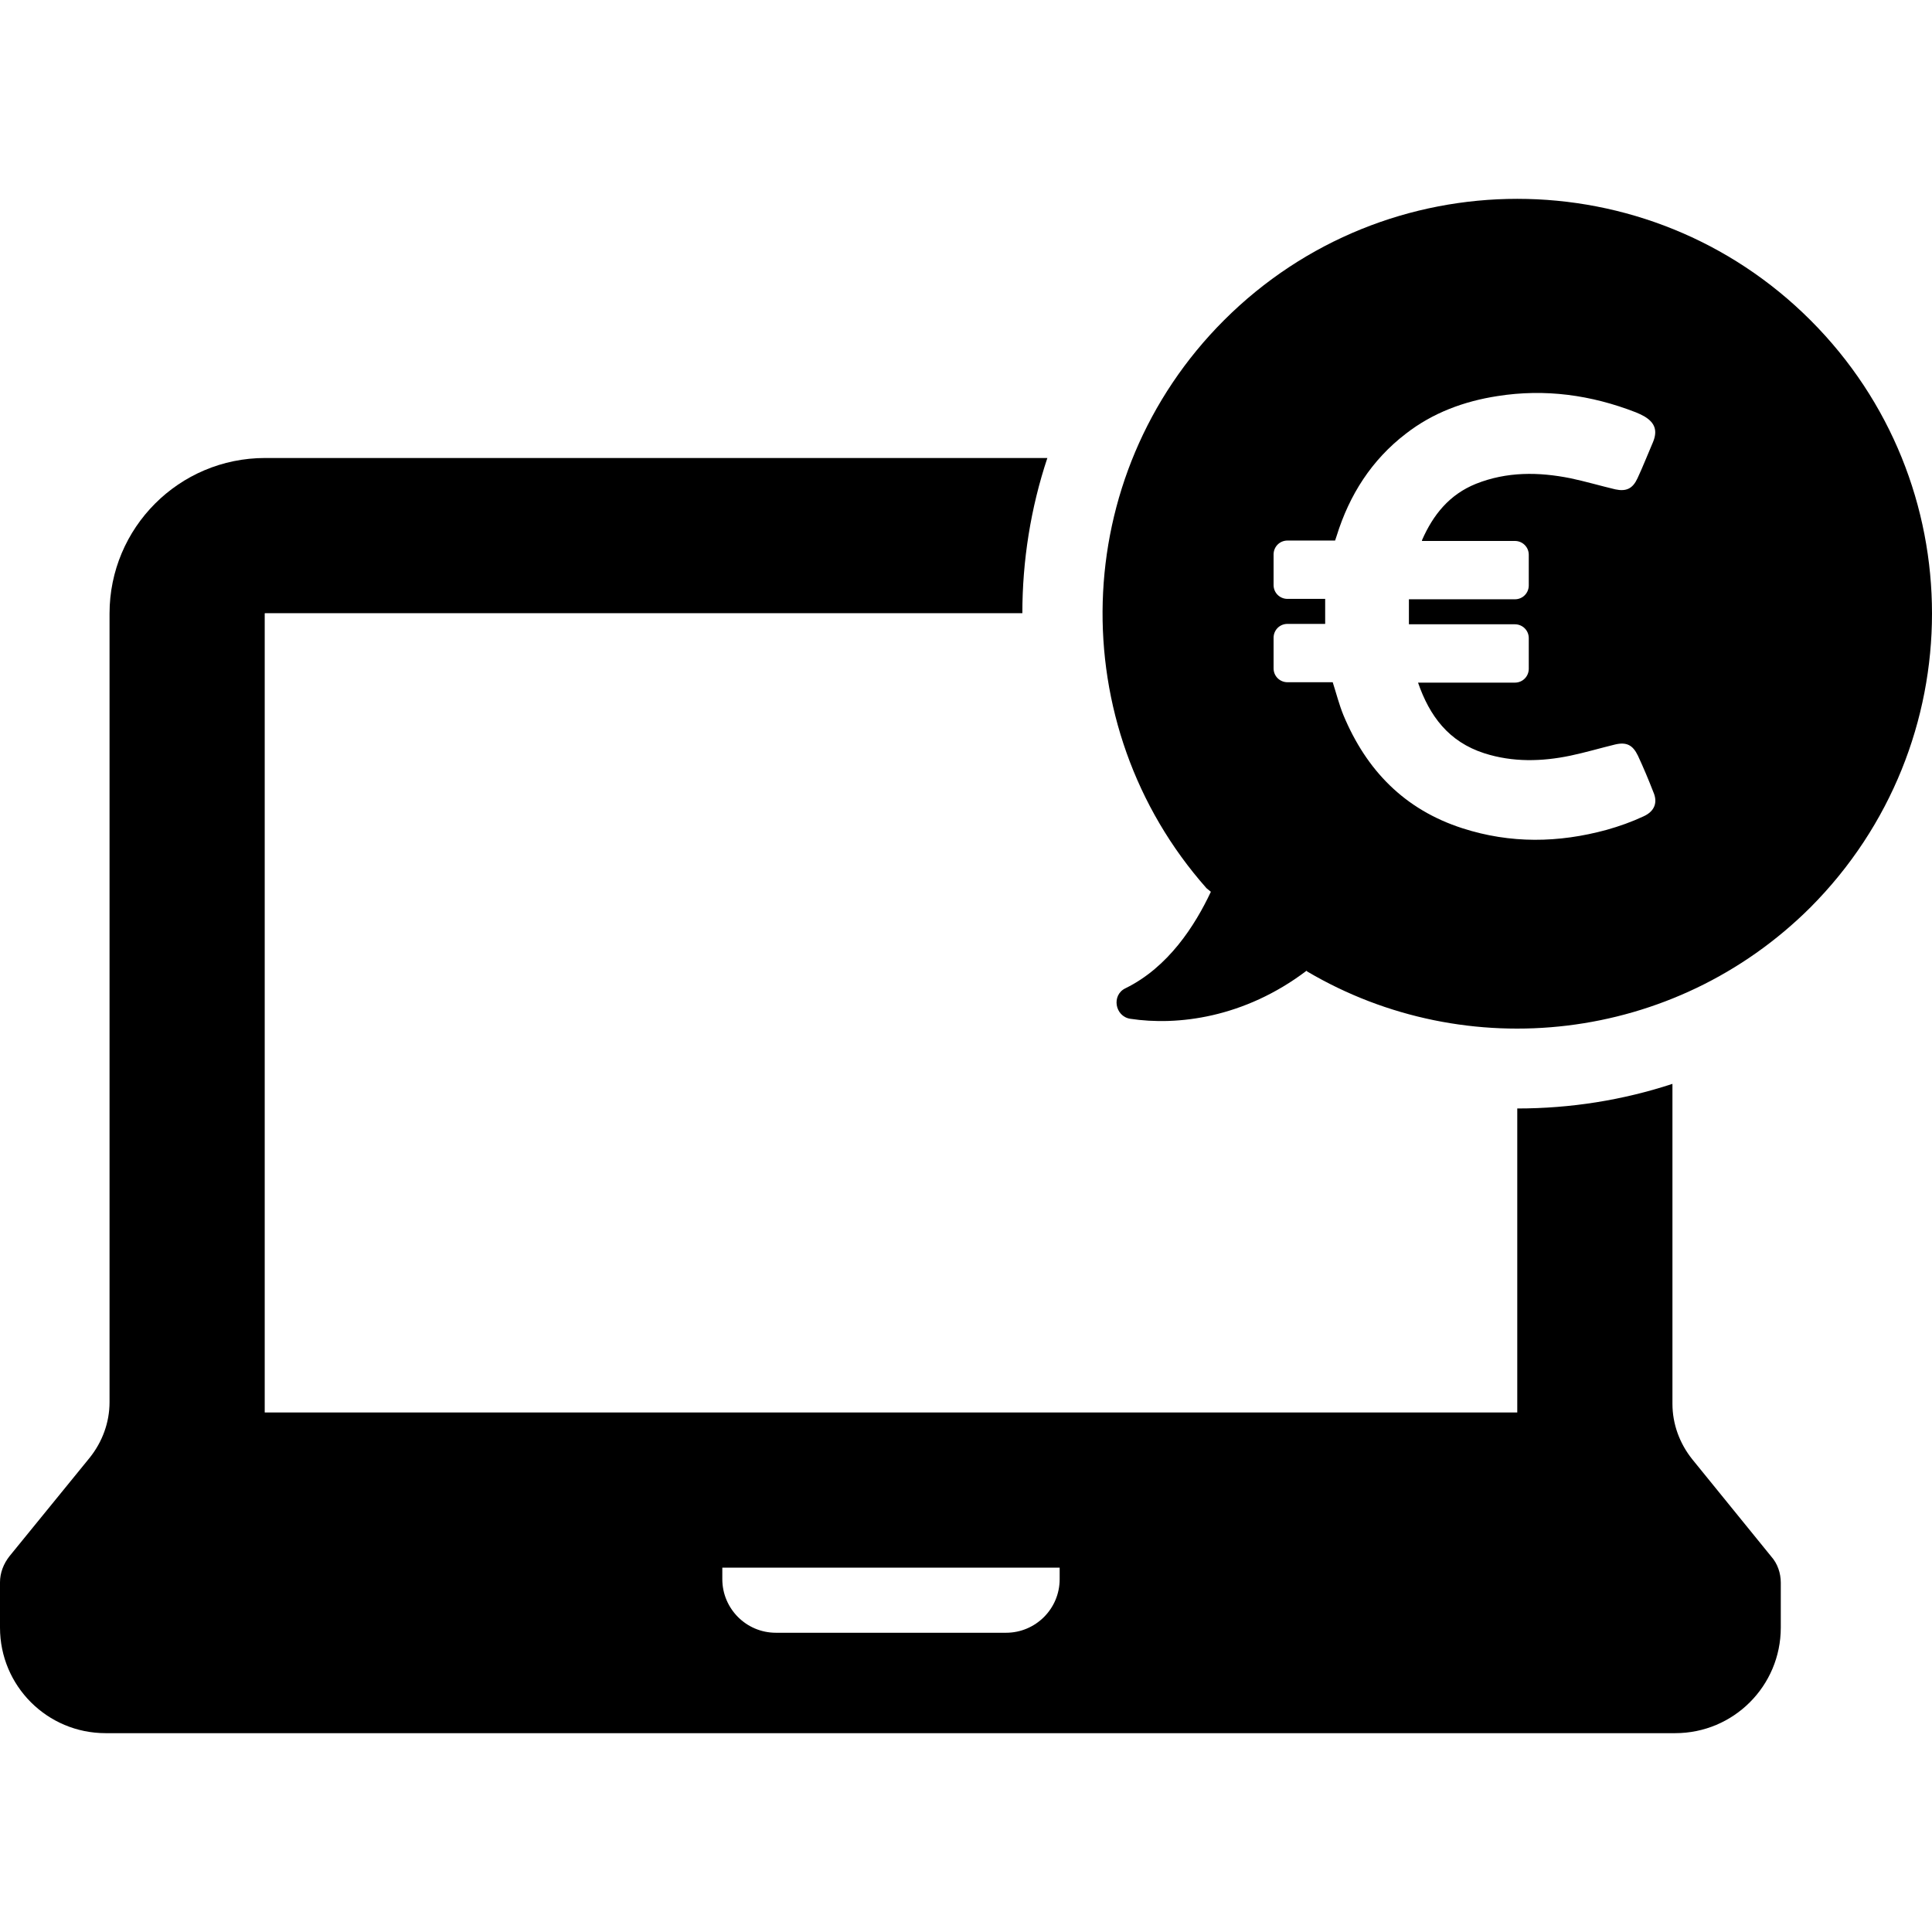
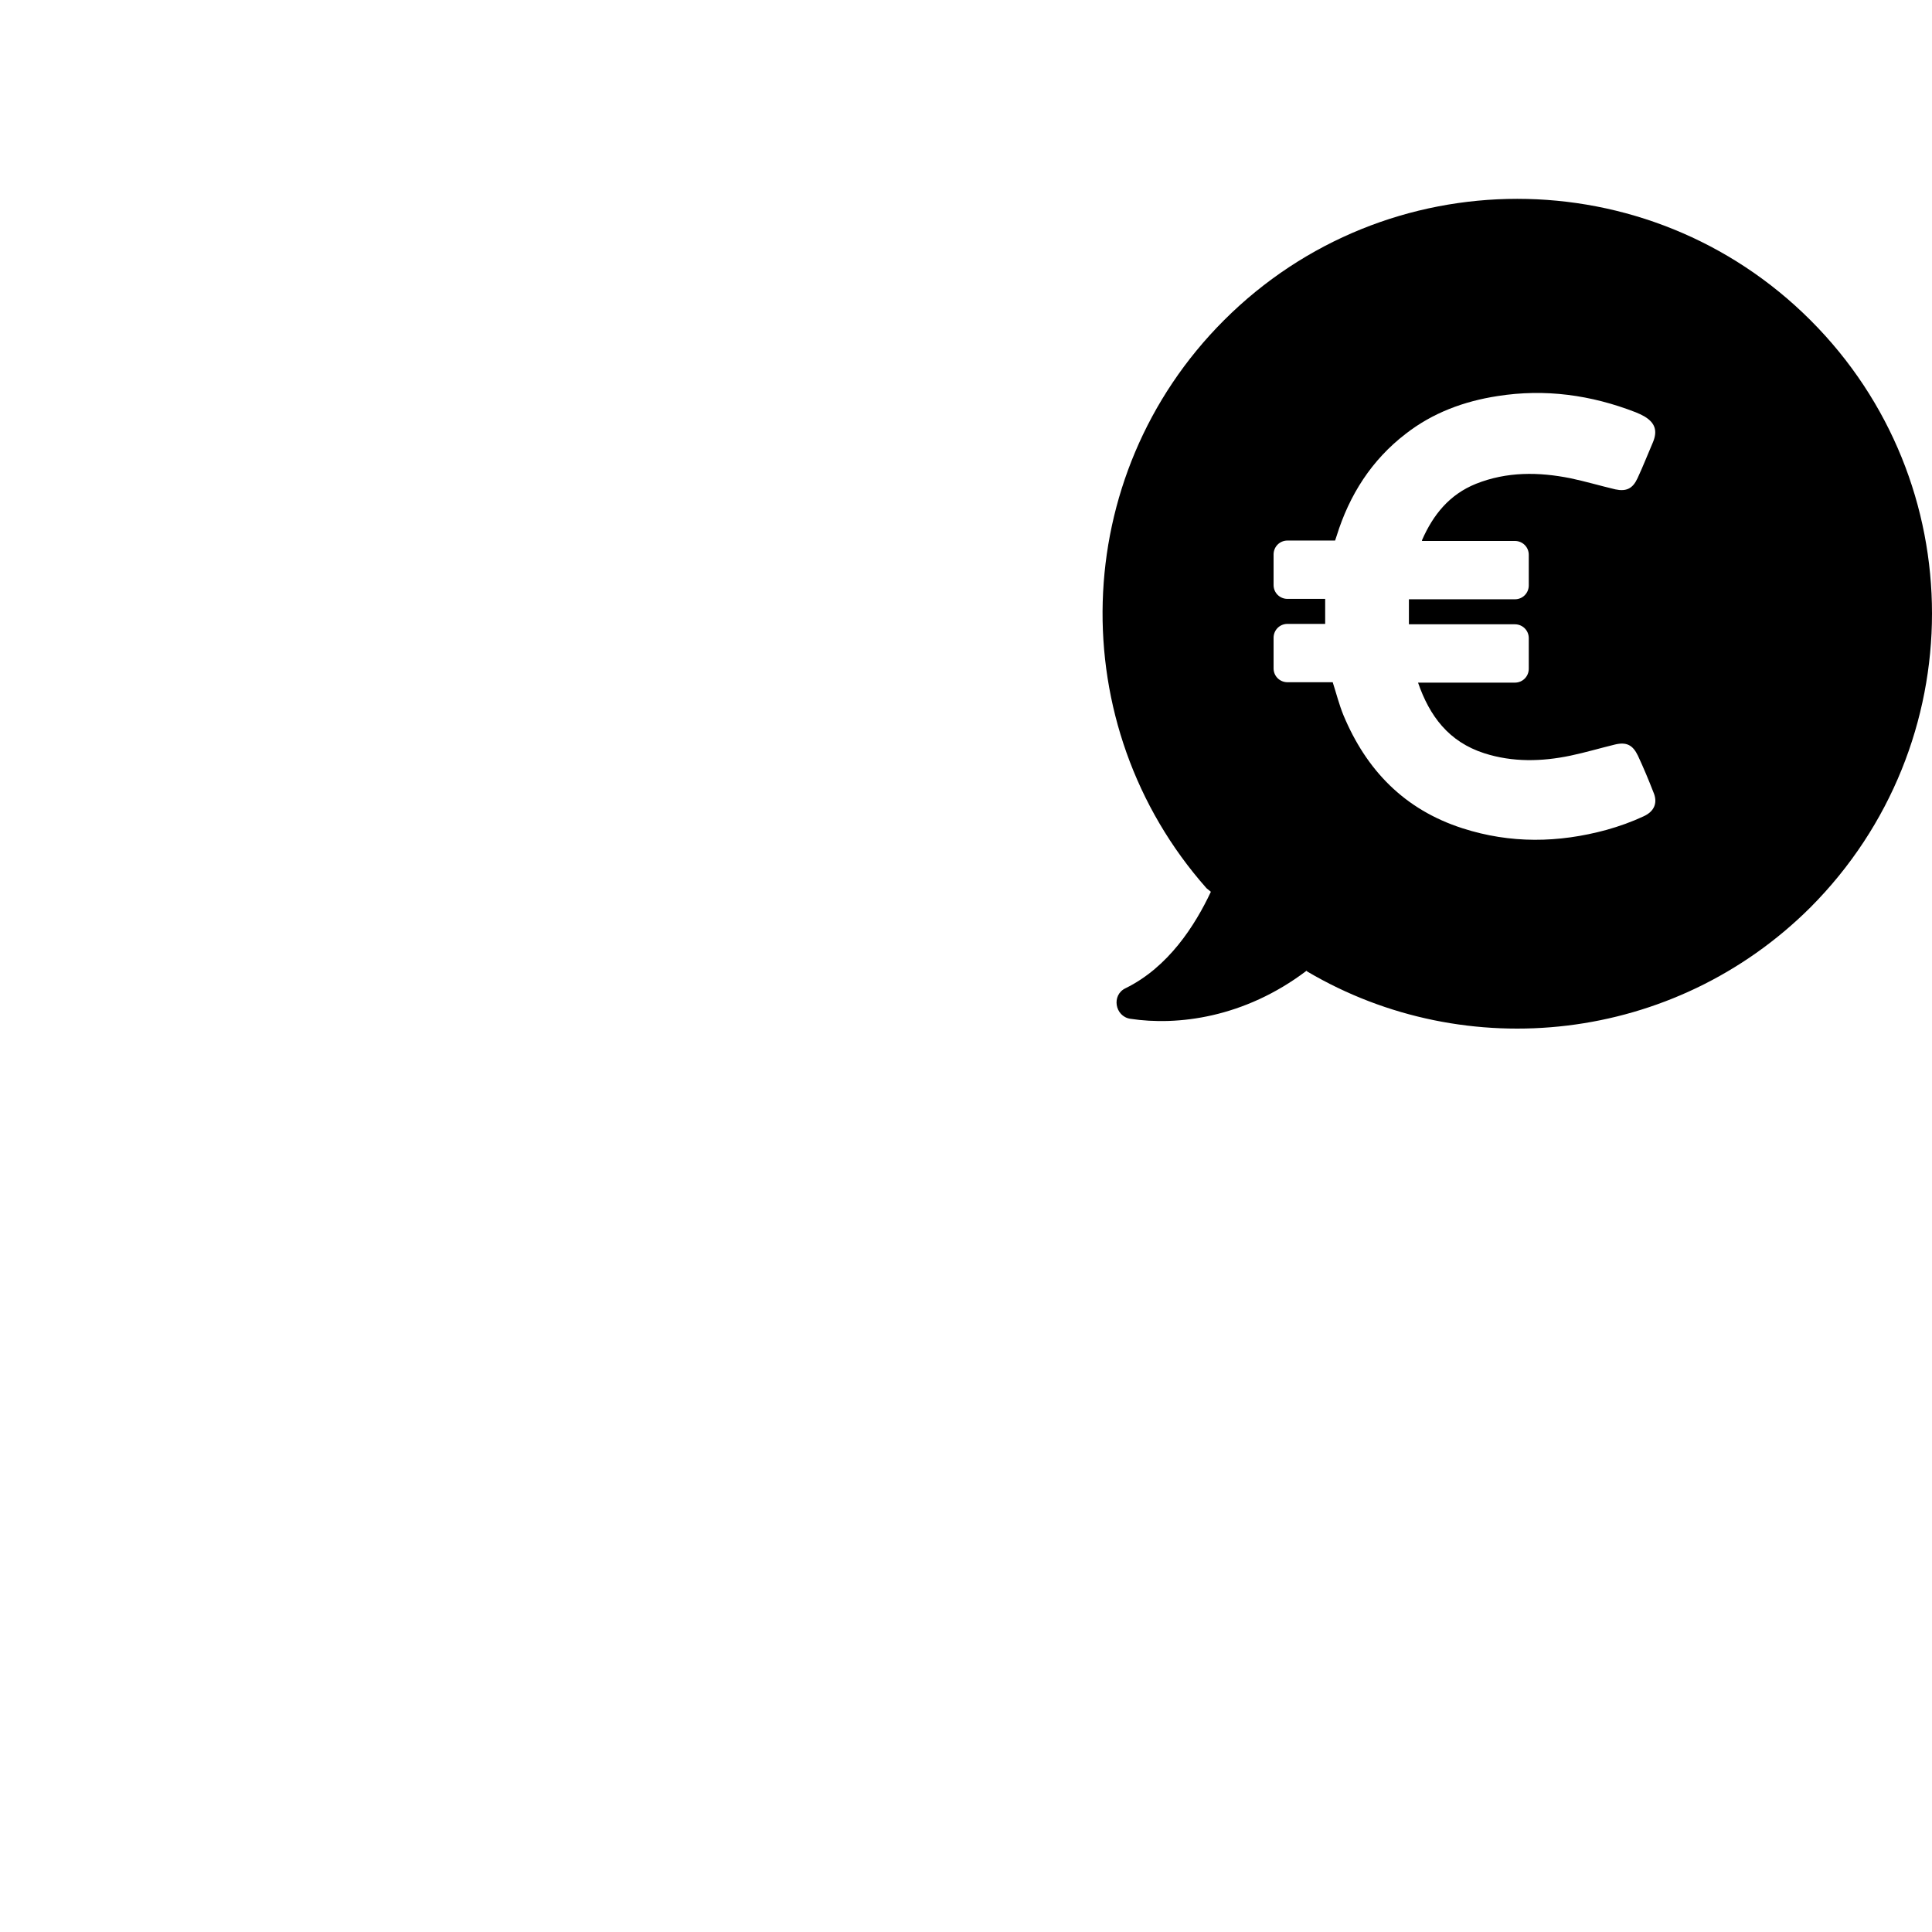
<svg xmlns="http://www.w3.org/2000/svg" fill="#000000" height="800px" width="800px" version="1.1" id="Capa_1" viewBox="0 0 486.8 486.8" xml:space="preserve">
  <g>
    <g>
      <g>
        <g>
-           <path d="M426.4,367.7c-3.2-4-5-8.9-5-14v-23.1v-14.8v-42.7c-12.5,4.1-25.6,6.2-39.1,6.2v36.5v14.8v25.3H66.7v-29.7v-10.4V154.6      c0,0,0-0.1,0.1-0.1h190.8c0-13.2,2.1-26.5,6.3-39.1H66.8c-21.7,0-39.2,17.6-39.2,39.2v161.2v8.6v28.9c0,5.1-1.8,10-5,14      L2.4,392.1C0.9,394,0,396.3,0,398.7v11.4c0,14.7,11.9,26.6,26.6,26.6h395.5c14.7,0,26.6-11.9,26.6-26.6v-11.3      c0-2.4-0.8-4.8-2.4-6.6L426.4,367.7z M267,397.9c0,7.5-6.1,13.5-13.5,13.5h-58c-7.5,0-13.5-6.1-13.5-13.5V395h85V397.9z" />
-         </g>
+           </g>
      </g>
      <g>
        <g>
          <path d="M456.2,80.7c-40.8-40.8-107-40.8-147.8,0c-39.3,39.3-40.7,102.1-4.4,143.1l1.1,0.9c-4,8.5-10.7,19-21.5,24.3      c-3.6,1.7-2.7,7.1,1.2,7.7c11.8,1.8,28.7-0.2,44.4-12.1l0.2,0.2c40,23.6,92.4,18.1,126.8-16.2C497,187.6,497,121.5,456.2,80.7z       M414.1,205.7c-3,1.4-6.1,2.5-9.3,3.4c-12.1,3.3-24.2,3.5-36.3-0.4c-14.6-4.7-24.2-14.6-30-28.5c-1.1-2.7-1.8-5.5-2.7-8.3h-11.4      c-1.9,0-3.5-1.5-3.5-3.5v-7.7c0-1.9,1.5-3.5,3.5-3.5h9.5c0-2.1,0-4.1,0-6.3h-9.5c-1.9,0-3.5-1.5-3.5-3.5v-7.7      c0-1.9,1.5-3.5,3.5-3.5h12l0.4-1.2c3.2-10.3,8.8-19.1,17.4-25.7c6.8-5.3,14.7-8.2,23.1-9.5c12-1.9,23.6-0.3,34.9,4.1      c0.7,0.3,1.4,0.6,2.1,1c2.7,1.6,3.4,3.6,2.2,6.5c-1.3,3-2.5,6.1-3.9,9.1c-1.2,2.6-2.8,3.4-5.6,2.8c-3.8-0.9-7.5-2-11.3-2.8      c-8-1.6-16-1.7-23.8,1.4c-6.7,2.7-10.8,7.8-13.6,14.2c0,0.1,0,0.1,0,0.2h23.4c1.9,0,3.5,1.5,3.5,3.5v7.7c0,1.9-1.5,3.5-3.5,3.5      H355c0,2,0,4.1,0,6.3h26.7c1.9,0,3.5,1.5,3.5,3.5v7.7c0,1.9-1.5,3.5-3.5,3.5h-24.4c2.9,8.4,7.7,14.9,16.7,17.8      c7.2,2.3,14.5,2.1,21.7,0.6c3.8-0.8,7.5-1.9,11.2-2.8c2.9-0.7,4.5,0.1,5.8,2.8c1.4,3,2.7,6.1,3.9,9.2      C417.7,202.1,417,204.4,414.1,205.7z" />
        </g>
      </g>
    </g>
  </g>
</svg>